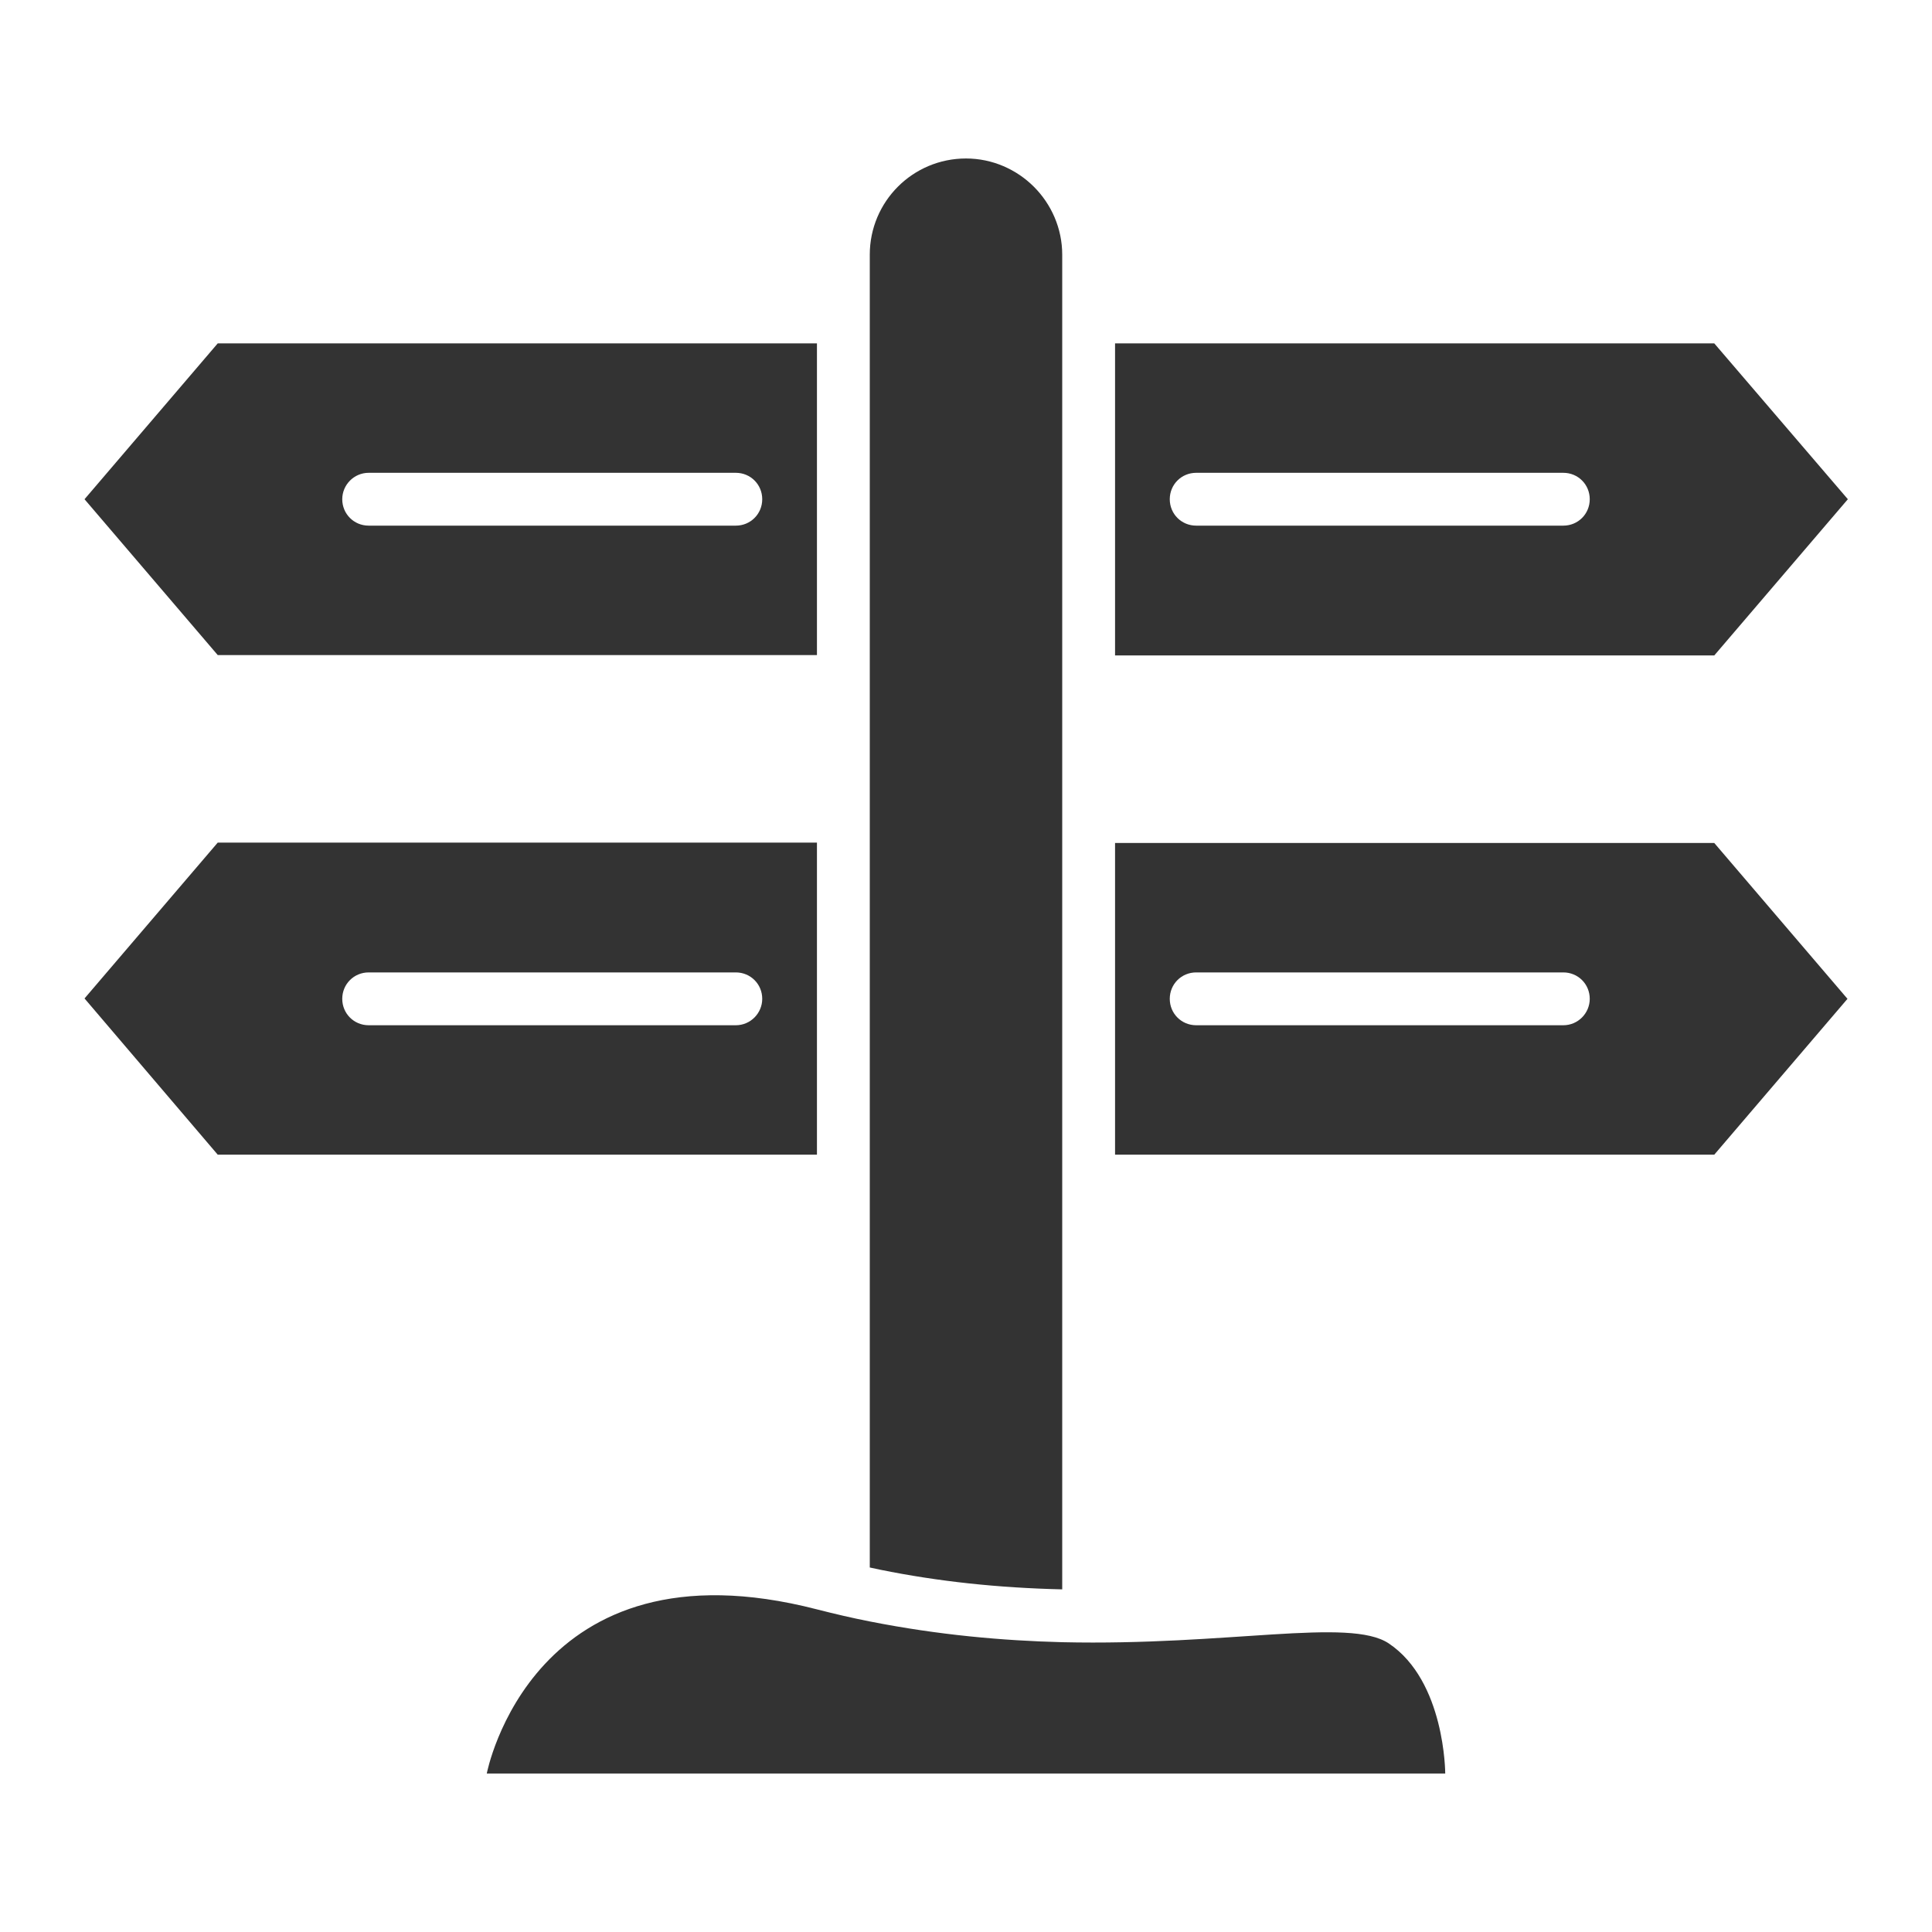
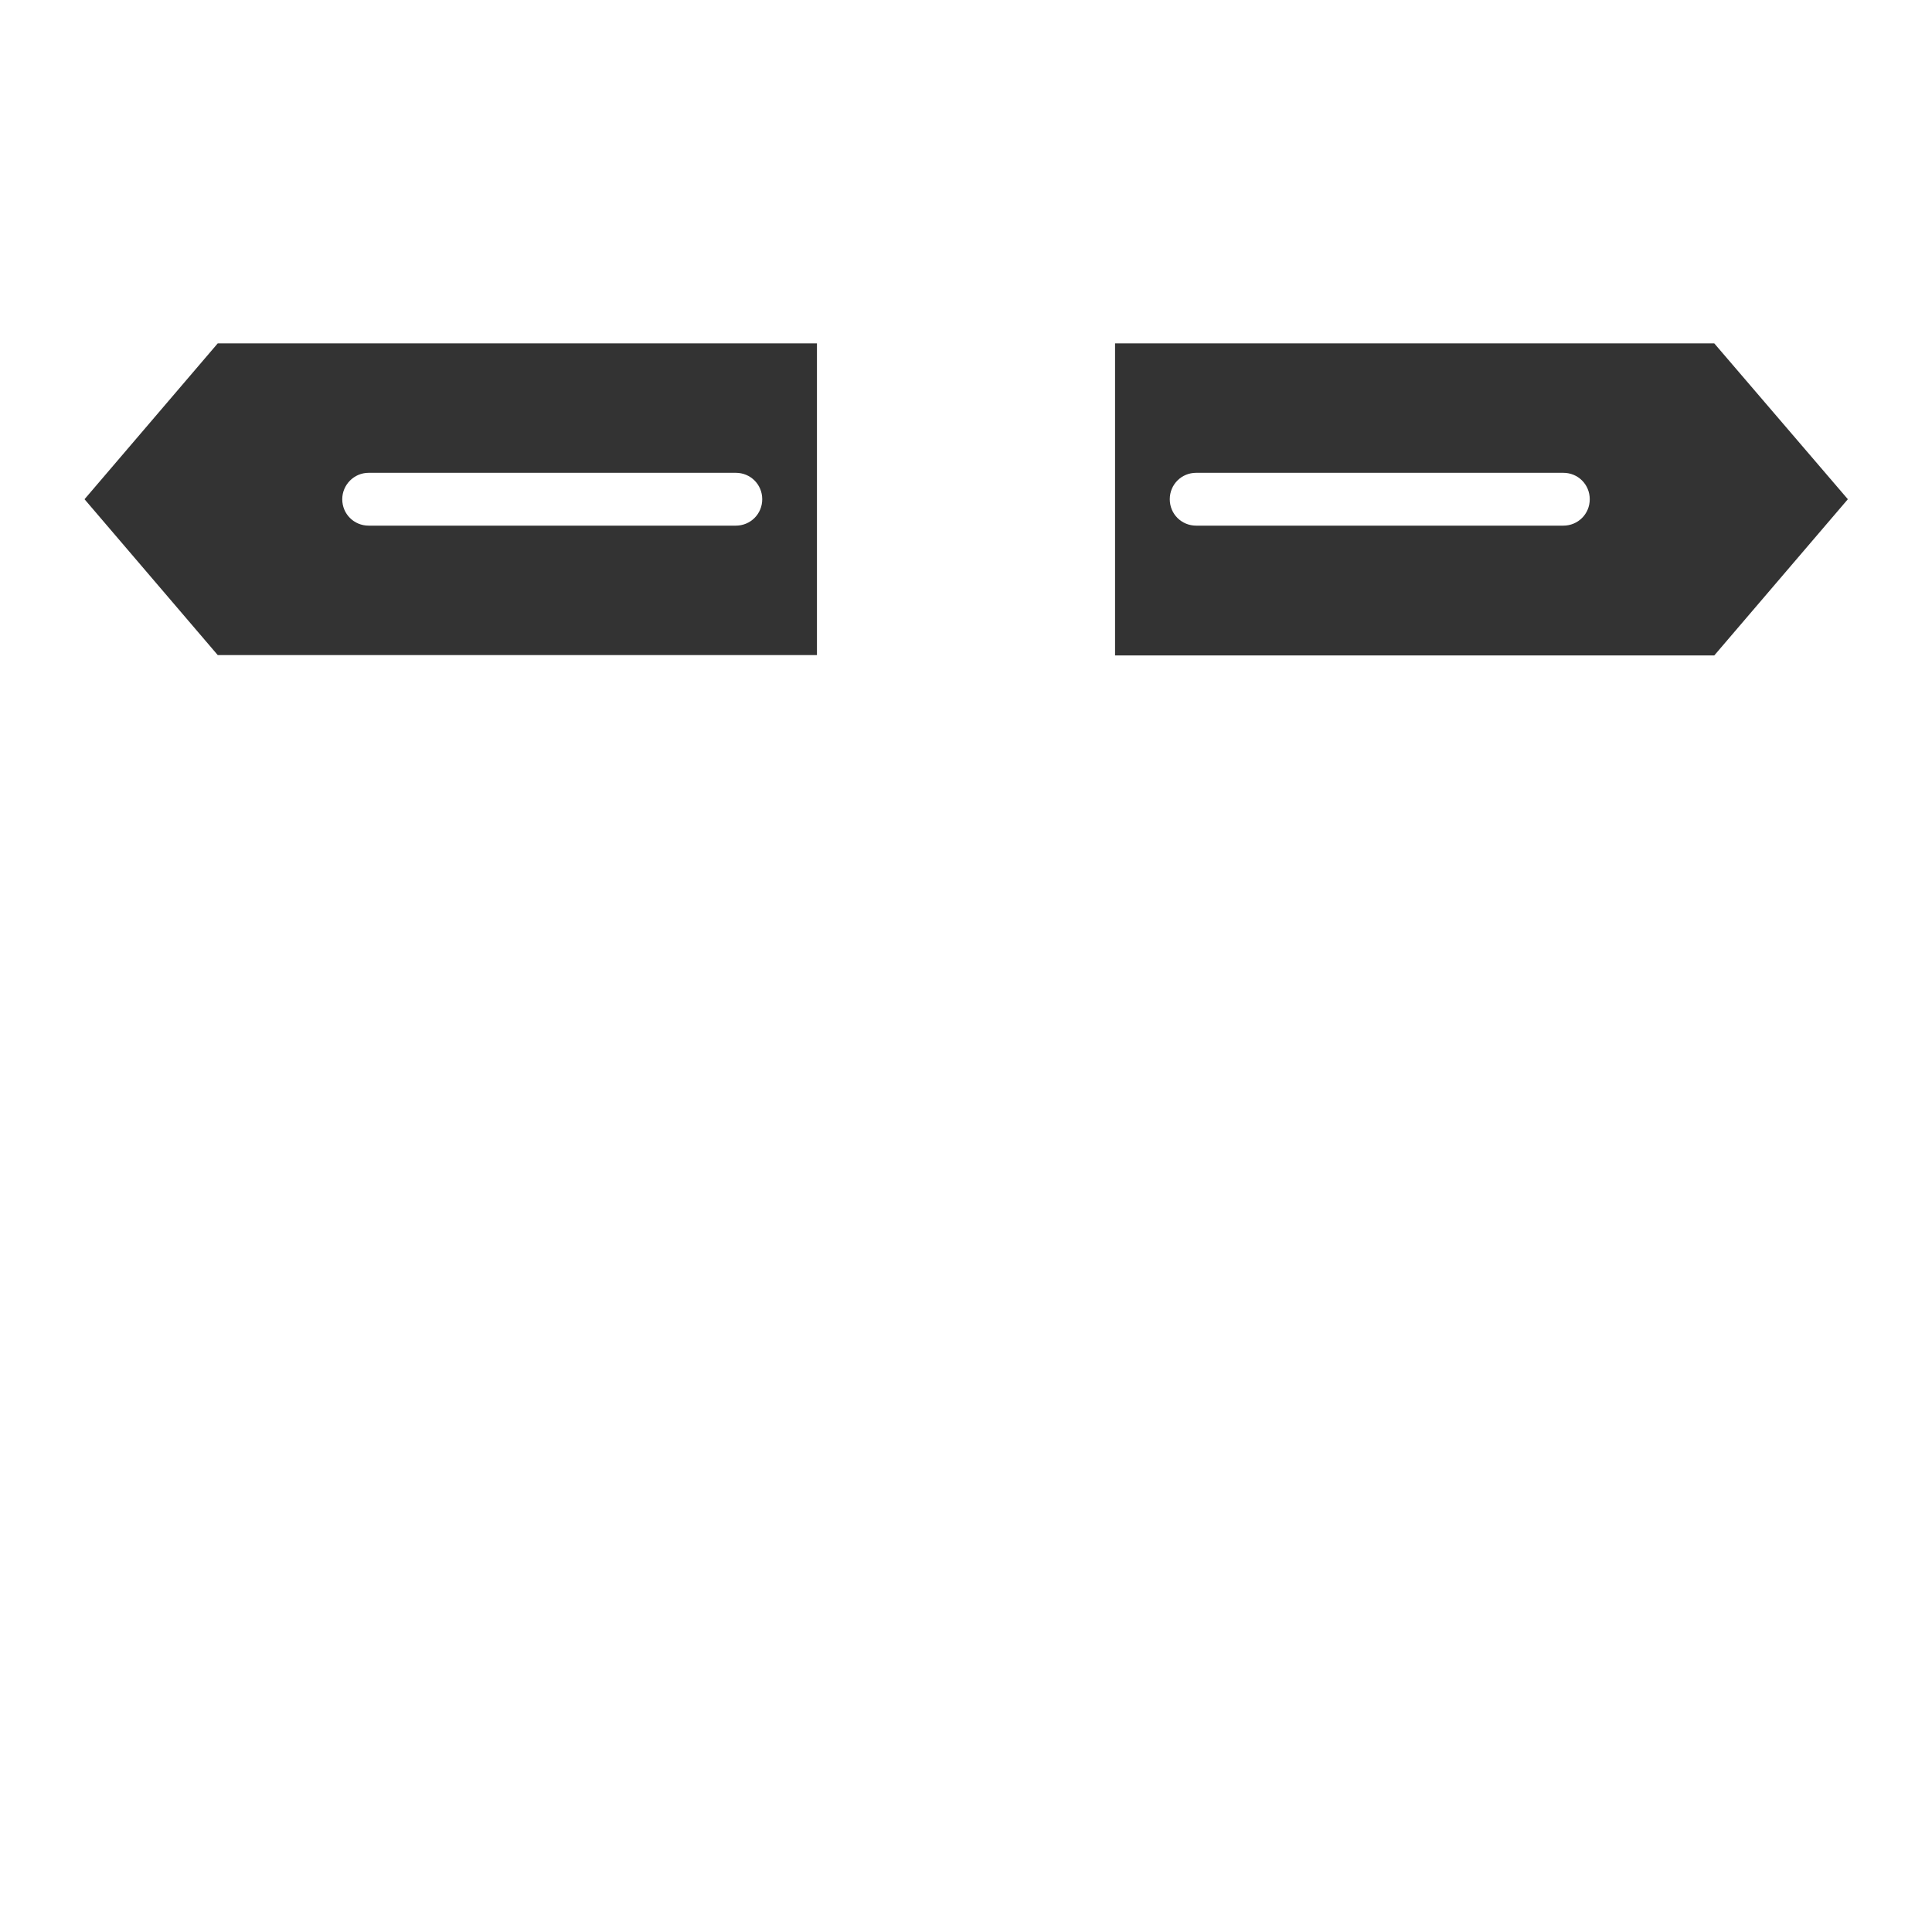
<svg xmlns="http://www.w3.org/2000/svg" width="800px" height="800px" viewBox="0 0 512 512" id="Layer_1" version="1.1" xml:space="preserve">
  <style type="text/css">
	.st0{fill:#333333;}
</style>
  <g>
-     <path class="st0" d="M281.5,421.2V67.5c0-7-2.9-13.4-7.5-18S263,42,256,42c-14.1,0-25.5,11.4-25.5,25.5v347.9   c0.9,0.2,1.8,0.4,2.8,0.6C248.6,419.1,264.4,420.8,281.5,421.2z" />
    <path class="st0" d="M216.5,173.6V91H57.7l-35.3,41.3l35.3,41.3H216.5z M97.7,125.3H195c3.9,0,7,3.1,7,7c0,3.9-3.1,7-7,7H97.7   c-3.9,0-7-3.1-7-7C90.7,128.5,93.8,125.3,97.7,125.3z" />
    <path class="st0" d="M489.7,132.3L454.3,91H295.5v82.7h158.8L489.7,132.3z M414.3,139.3H317c-3.9,0-7-3.1-7-7c0-3.9,3.1-7,7-7h97.3   c3.9,0,7,3.1,7,7C421.3,136.2,418.2,139.3,414.3,139.3z" />
-     <path class="st0" d="M216.5,223.3H57.7l-35.3,41.3L57.7,306h158.8V223.3z M195,271.7H97.7c-3.9,0-7-3.1-7-7c0-3.9,3.1-7,7-7H195   c3.9,0,7,3.1,7,7C202,268.5,198.9,271.7,195,271.7z" />
-     <path class="st0" d="M295.5,223.3V306h158.8l35.3-41.3l-35.3-41.3H295.5z M414.3,271.7H317c-3.9,0-7-3.1-7-7c0-3.9,3.1-7,7-7h97.3   c3.9,0,7,3.1,7,7C421.3,268.5,418.2,271.7,414.3,271.7z" />
-     <path class="st0" d="M368,435.5c-10.4-6.9-42.6,0.7-86.5-0.3c-15.7-0.4-32.8-1.9-51-5.5c-4.6-0.9-9.3-2-14-3.2   C141,407,129,470,129,470h254C383,470,383,445.5,368,435.5z" />
  </g>
</svg>